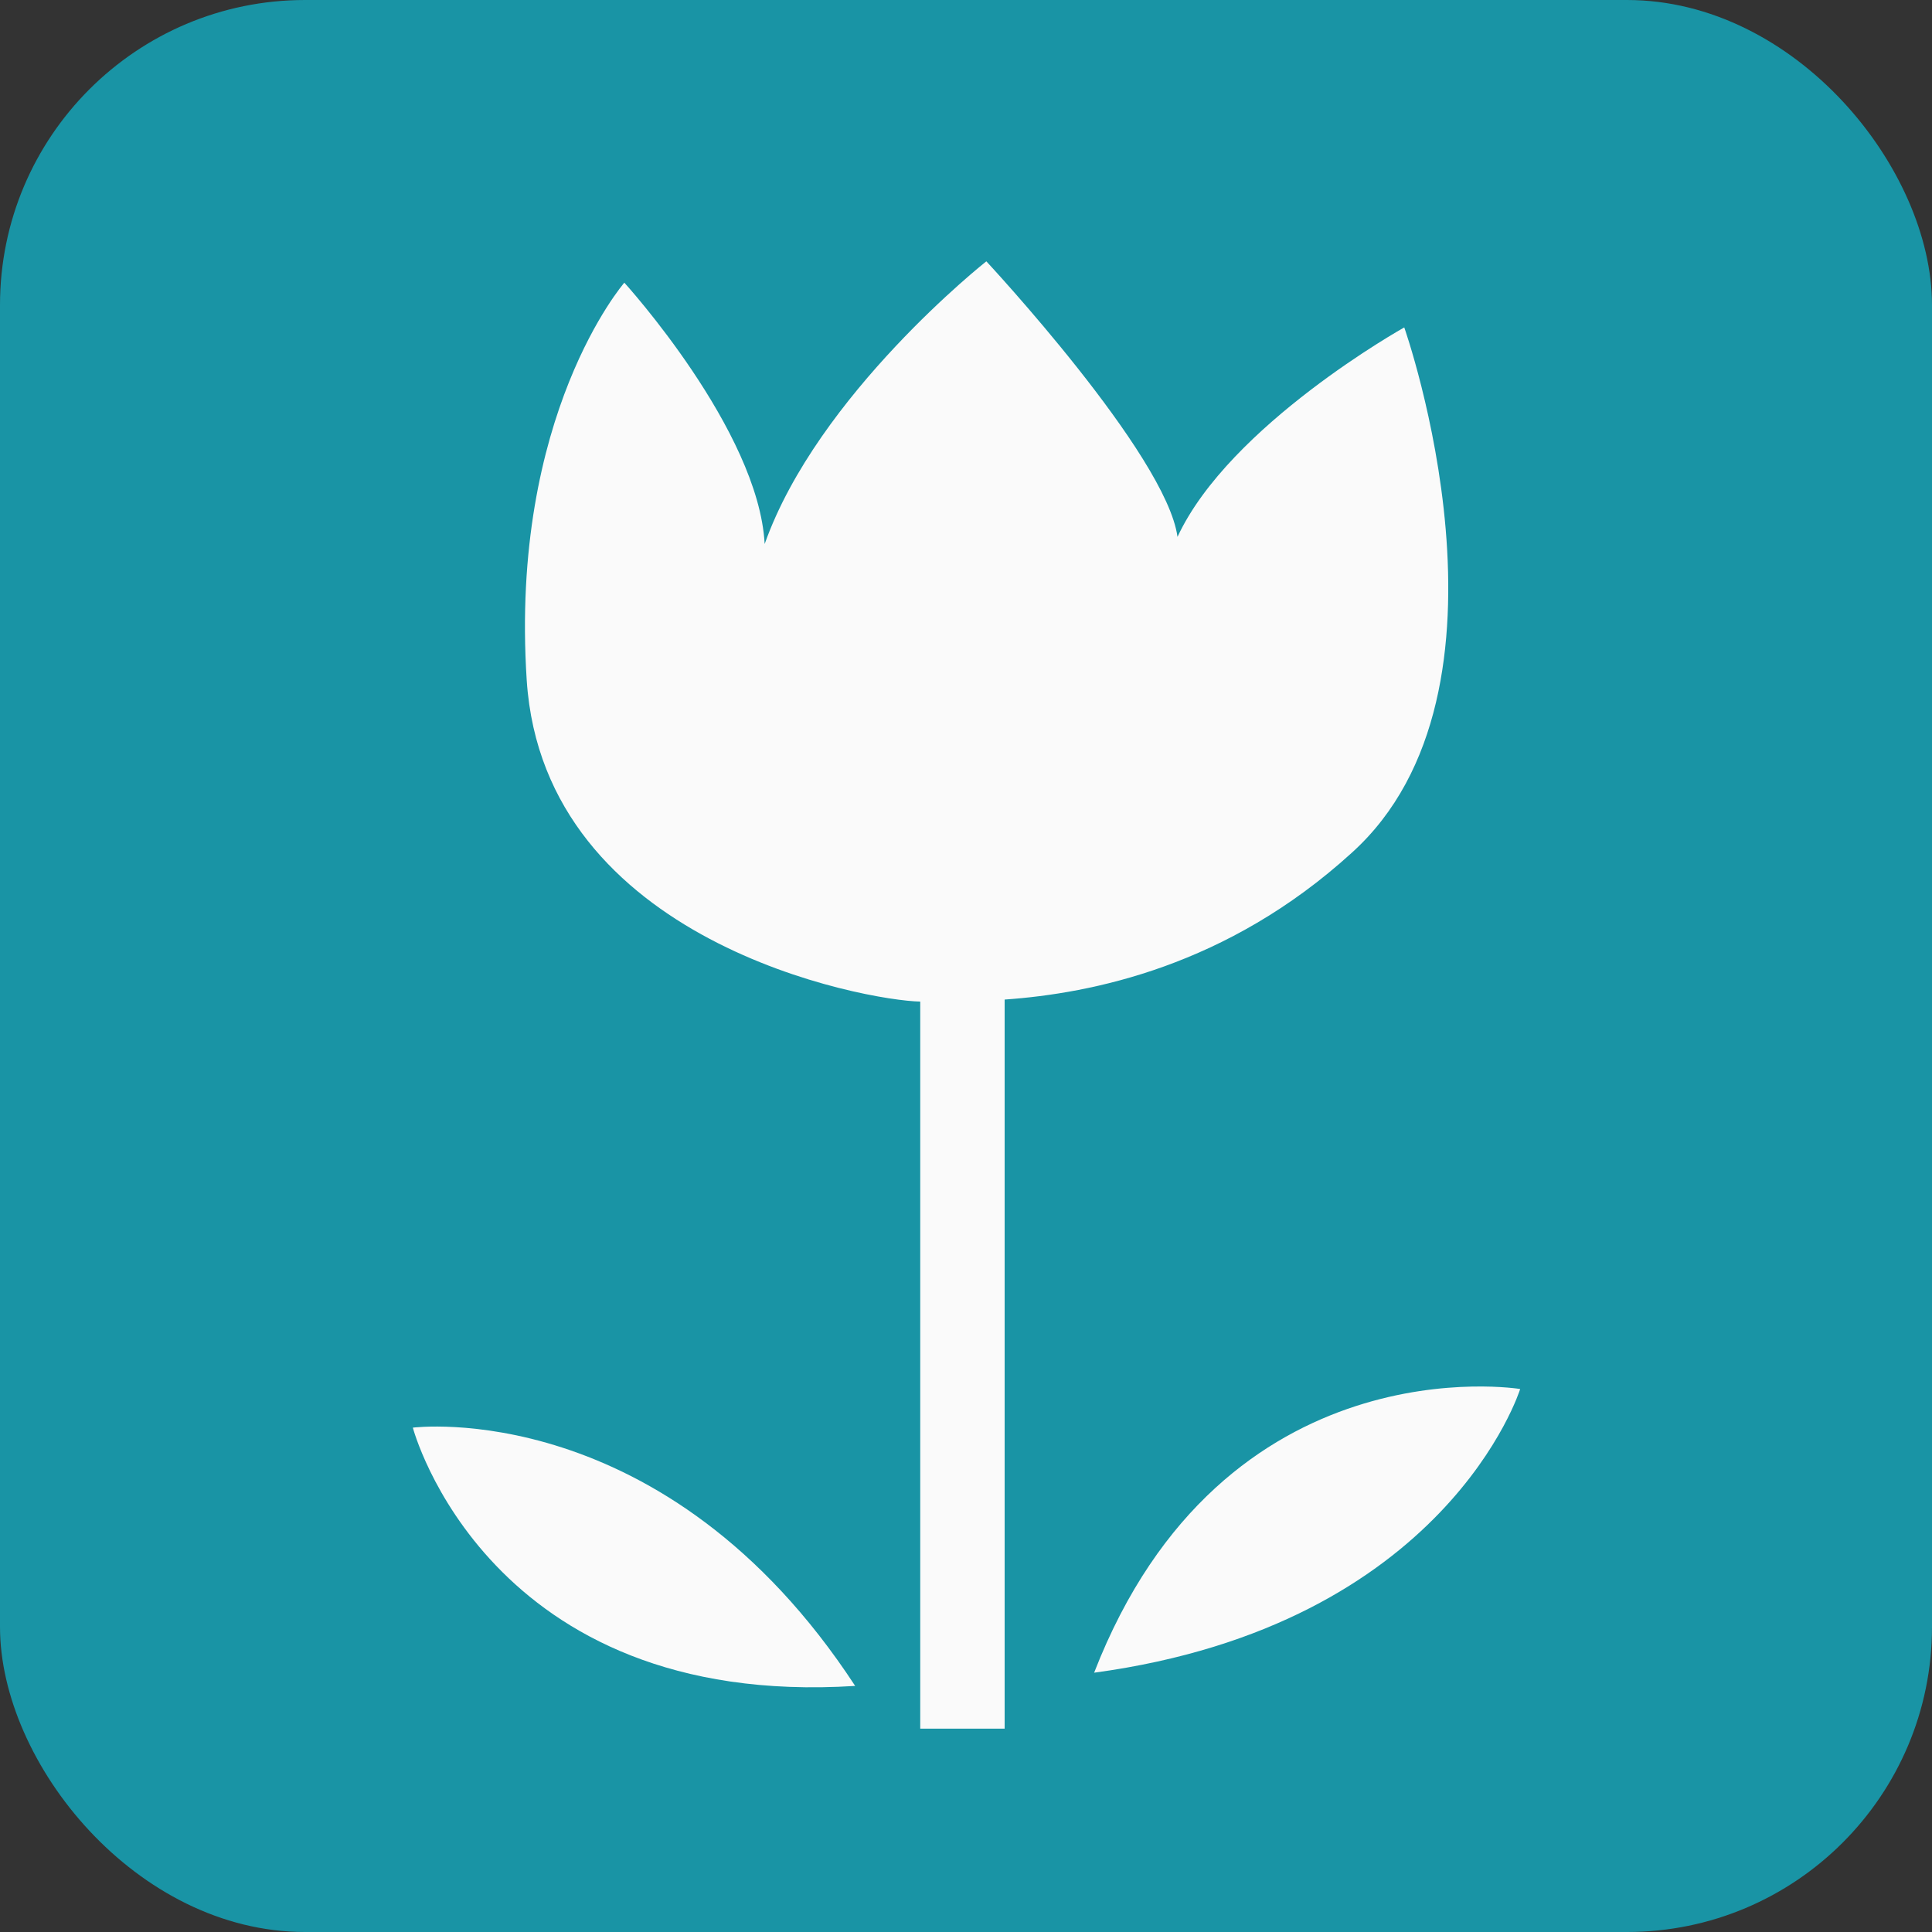
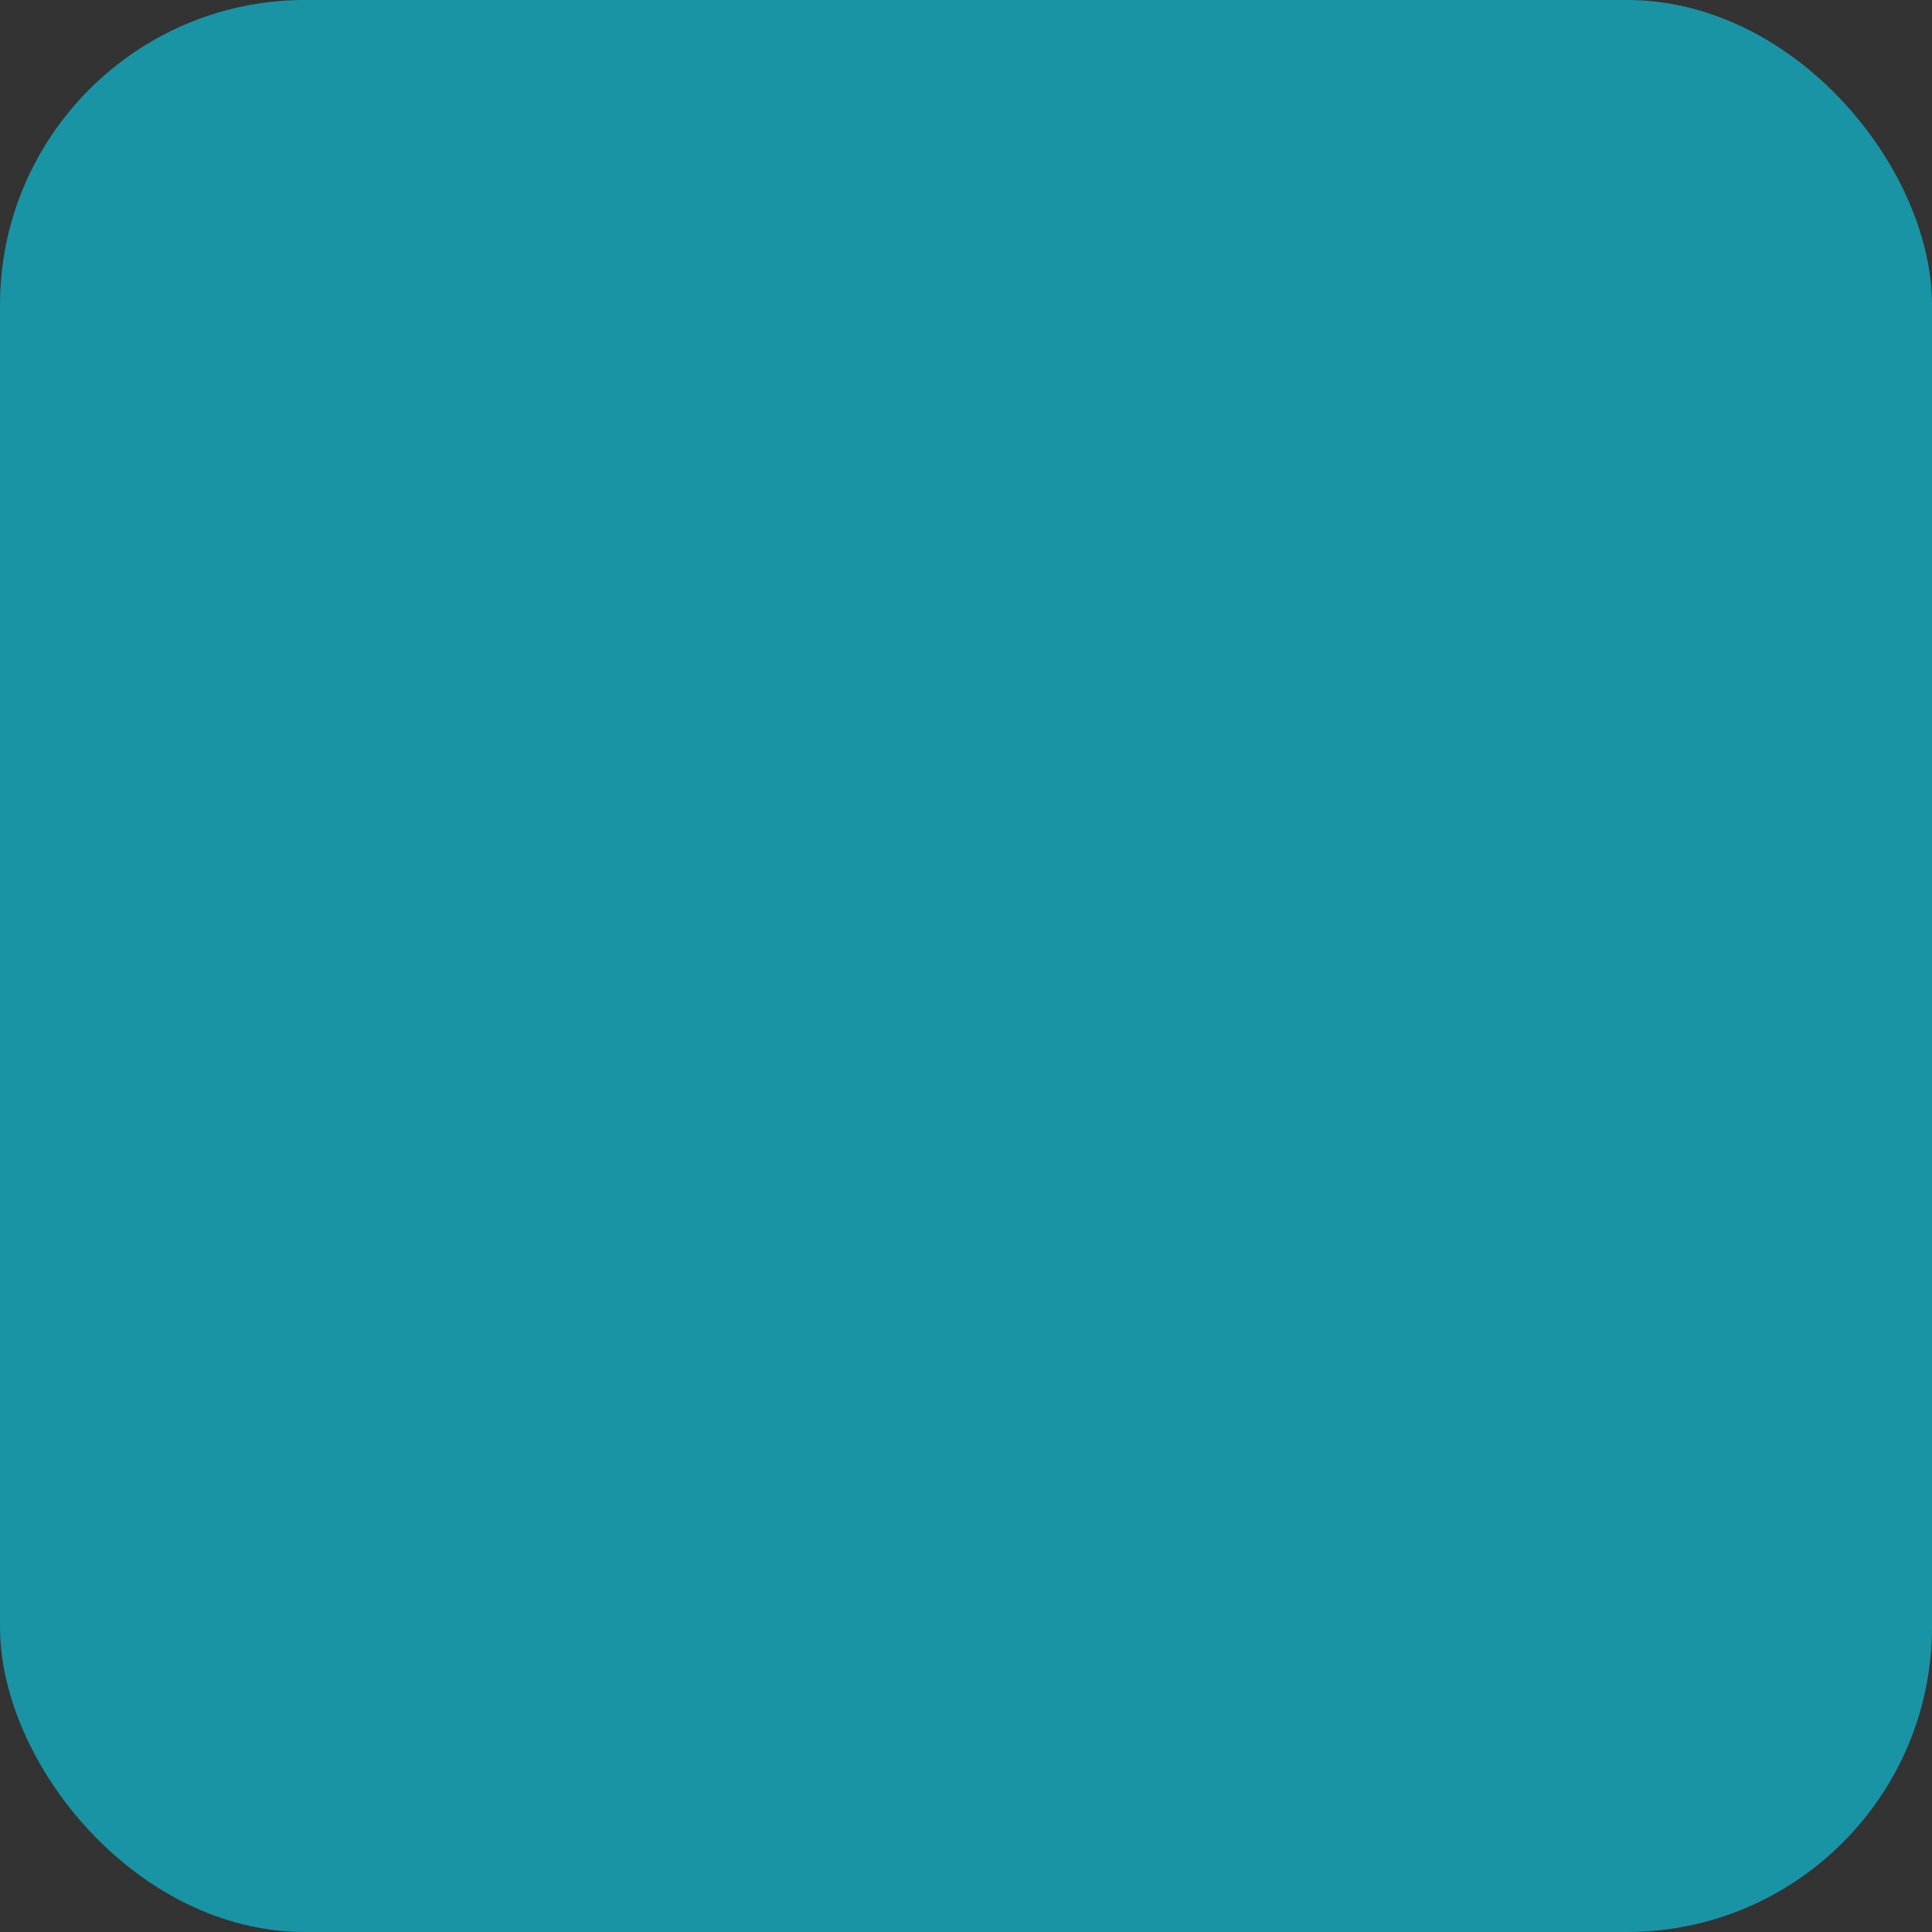
<svg xmlns="http://www.w3.org/2000/svg" version="1.1" id="partizipation-garten-icon" role="img" aria-labelledby="title desc" viewBox="0 0 19 19" preserveAspectRatio="xMidYMid meet" style="enable-background:new 0 0 19 19;" xml:space="preserve">
  <rect x="0" y="0" width="19" height="19" fill="#333333" stroke="none" />
  <title id="title">Partizipation:  Gemeinschaftsgärten nd Parkanlagen Projekte</title>
  <desc id="desc">An dieser Stelle befindet sich ein Partizipationsstandort für Gemeinschaftsgärten nd Parkanlagen.</desc>
  <style type="text/css">

	.background{fill-rule:evenodd;clip-rule:evenodd;fill:#1994A5;}
	.icon-fill{fill:#FAFAFA;}

</style>
  <rect role="presentation" id="background" class="background" x="0" y="0" rx="3" ry="3" width="19" height="19" />
-   <path role="presentation" id="icon-partizipation" class="icon-fill" d="M8.41,16.58c-3.62,0.23-4.35-2.54-4.35-2.54S6.54,13.72,8.41,16.58z M14.95,13.66c0,0-2.92-0.48-4.19,2.79  C14.23,15.98,14.95,13.66,14.95,13.66z M13.81,3.22c0,0-1.72,0.96-2.23,2.06C11.47,4.47,9.7,2.57,9.7,2.57S8.04,3.88,7.52,5.35  C7.46,4.23,6.14,2.78,6.14,2.78s-1.13,1.3-0.96,3.91c0.17,2.58,3.34,3.15,3.87,3.16V17h0.83V9.83c0.86-0.06,2.19-0.33,3.41-1.44  C15.07,6.79,13.81,3.22,13.81,3.22z" />
</svg>